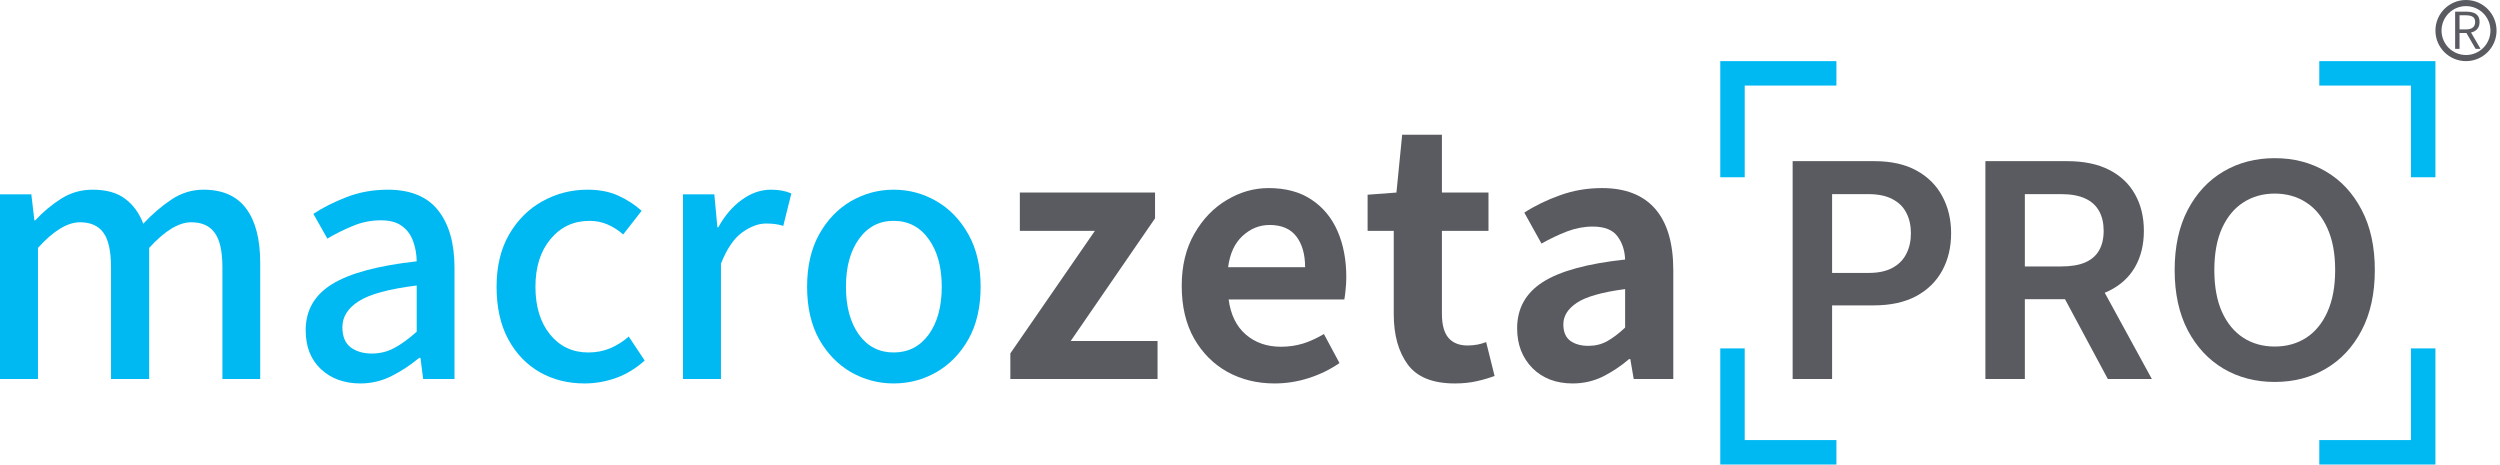
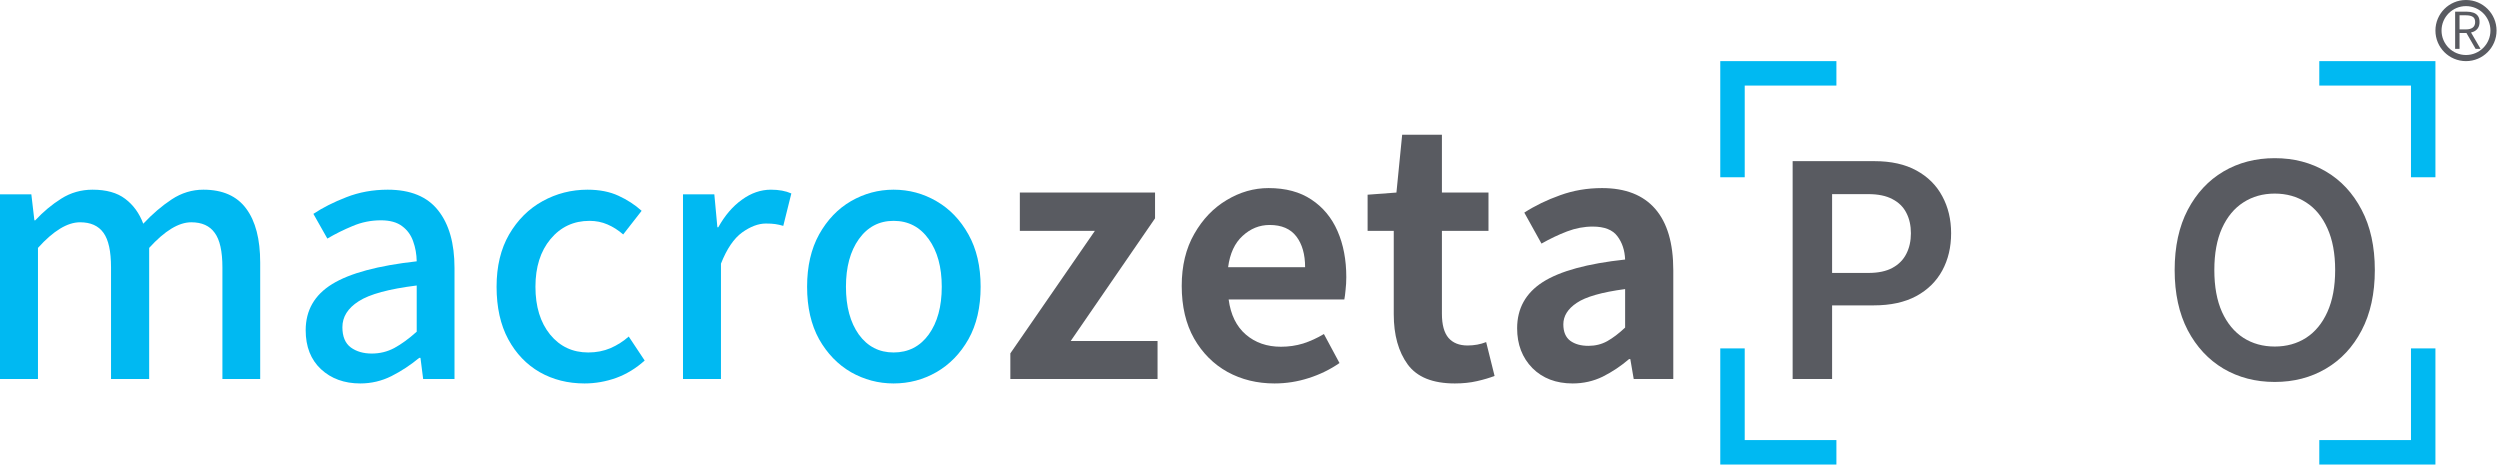
<svg xmlns="http://www.w3.org/2000/svg" width="409" height="76" viewBox="0 0 409 76" fill="none">
  <path fill-rule="evenodd" clip-rule="evenodd" d="M401.66 8V1.909H403.541C403.954 1.909 404.319 1.963 404.635 2.072C404.955 2.18 405.204 2.359 405.382 2.608C405.564 2.854 405.655 3.187 405.655 3.605C405.655 4.007 405.564 4.341 405.382 4.607C405.204 4.871 404.955 5.069 404.635 5.201C404.517 5.249 404.392 5.288 404.26 5.318L405.822 8H405.009L403.508 5.394H402.381V8H401.66ZM402.381 4.81H403.431C403.912 4.81 404.282 4.71 404.543 4.511C404.804 4.312 404.934 4.01 404.934 3.605C404.934 3.195 404.804 2.91 404.543 2.749C404.282 2.584 403.912 2.502 403.431 2.502H402.381V4.81Z" fill="#595B61" />
  <path fill-rule="evenodd" clip-rule="evenodd" d="M408.436 5C408.436 7.761 406.197 10 403.436 10C400.674 10 398.436 7.761 398.436 5C398.436 2.239 400.674 0 403.436 0C406.197 0 408.436 2.239 408.436 5ZM403.436 1C405.645 1 407.436 2.791 407.436 5C407.436 7.209 405.645 9 403.436 9C401.226 9 399.436 7.209 399.436 5C399.436 2.791 401.226 1 403.436 1Z" fill="#595B61" />
  <path d="M165.293 57.81V62H189.375V55.789H175.166L188.965 35.721V31.502H166.846V37.772H179.121L165.293 57.81Z" fill="#595B61" />
  <path fill-rule="evenodd" clip-rule="evenodd" d="M200.83 60.857C203.115 62.107 205.674 62.732 208.506 62.732C210.42 62.732 212.285 62.44 214.102 61.853C215.938 61.268 217.617 60.447 219.141 59.393L216.592 54.647C215.479 55.31 214.346 55.828 213.193 56.199C212.041 56.551 210.83 56.727 209.561 56.727C207.275 56.727 205.361 56.062 203.818 54.734C202.275 53.406 201.338 51.492 201.006 48.992H219.932C220.01 48.602 220.078 48.074 220.137 47.41C220.215 46.746 220.254 46.053 220.254 45.33C220.254 42.498 219.775 39.988 218.818 37.801C217.861 35.613 216.436 33.895 214.541 32.645C212.666 31.395 210.332 30.77 207.539 30.77C205.137 30.77 202.852 31.424 200.684 32.732C198.516 34.022 196.748 35.867 195.381 38.27C194.014 40.652 193.33 43.484 193.33 46.766C193.33 50.125 194.004 52.996 195.352 55.379C196.719 57.762 198.545 59.588 200.83 60.857ZM213.516 43.719H200.918C201.211 41.473 202.002 39.764 203.291 38.592C204.58 37.4 206.055 36.805 207.715 36.805C209.668 36.805 211.123 37.43 212.08 38.68C213.037 39.93 213.516 41.609 213.516 43.719Z" fill="#595B61" />
  <path d="M230.303 59.627C231.826 61.697 234.395 62.732 238.008 62.732C239.336 62.732 240.547 62.605 241.641 62.352C242.754 62.098 243.711 61.815 244.512 61.502L243.135 55.965C242.197 56.336 241.182 56.522 240.088 56.522C238.74 56.522 237.705 56.111 236.982 55.291C236.26 54.451 235.898 53.133 235.898 51.336V37.772H243.516V31.502H235.898V22.039H229.395L228.457 31.502L223.74 31.854V37.772H228.018V51.424C228.018 54.803 228.779 57.537 230.303 59.627Z" fill="#595B61" />
  <path fill-rule="evenodd" clip-rule="evenodd" d="M250.693 60.213C252.373 61.893 254.57 62.732 257.285 62.732C259.043 62.732 260.684 62.361 262.207 61.619C263.73 60.857 265.166 59.9 266.514 58.748H266.719L267.275 62H273.75V44.217C273.75 39.783 272.764 36.434 270.791 34.168C268.818 31.902 265.918 30.77 262.09 30.77C259.668 30.77 257.383 31.16 255.234 31.941C253.086 32.703 251.133 33.65 249.375 34.783L252.188 39.852C253.594 39.051 254.99 38.387 256.377 37.859C257.764 37.332 259.16 37.068 260.566 37.068C262.48 37.068 263.828 37.596 264.609 38.65C265.391 39.685 265.811 40.955 265.869 42.459C259.697 43.123 255.205 44.353 252.393 46.15C249.6 47.947 248.203 50.467 248.203 53.709C248.203 56.346 249.033 58.514 250.693 60.213ZM262.939 55.818C262.021 56.326 260.996 56.58 259.863 56.58C258.652 56.58 257.666 56.307 256.904 55.76C256.143 55.193 255.762 54.295 255.762 53.065C255.762 51.697 256.494 50.525 257.959 49.549C259.424 48.553 262.061 47.801 265.869 47.293V53.592C264.854 54.549 263.877 55.291 262.939 55.818Z" fill="#595B61" />
  <path d="M0 31.795V62H6.211V40.555C8.73 37.762 11.025 36.365 13.096 36.365C14.834 36.365 16.113 36.941 16.934 38.094C17.754 39.227 18.164 41.111 18.164 43.748V62H24.404V40.555C26.943 37.762 29.238 36.365 31.289 36.365C33.027 36.365 34.307 36.941 35.127 38.094C35.967 39.227 36.387 41.111 36.387 43.748V62H42.568V42.957C42.568 39.129 41.807 36.19 40.283 34.139C38.76 32.068 36.426 31.033 33.281 31.033C31.426 31.033 29.697 31.561 28.096 32.615C26.494 33.67 24.941 34.998 23.438 36.6C22.793 34.881 21.807 33.523 20.479 32.527C19.17 31.531 17.393 31.033 15.146 31.033C13.271 31.033 11.562 31.521 10.02 32.498C8.496 33.455 7.08 34.637 5.771 36.043H5.625L5.127 31.795H0Z" fill="#00B9F2" />
  <path fill-rule="evenodd" clip-rule="evenodd" d="M52.5 60.389C54.18 61.951 56.328 62.732 58.945 62.732C60.742 62.732 62.441 62.332 64.043 61.531C65.664 60.711 67.178 59.715 68.584 58.543H68.789L69.228 62H74.356V43.836C74.356 39.812 73.467 36.678 71.689 34.432C69.912 32.166 67.158 31.033 63.428 31.033C61.006 31.033 58.75 31.443 56.66 32.264C54.59 33.065 52.793 33.973 51.27 34.988L53.555 39.031C54.844 38.27 56.221 37.586 57.685 36.98C59.15 36.355 60.693 36.043 62.315 36.043C63.799 36.043 64.961 36.365 65.801 37.01C66.641 37.635 67.236 38.455 67.588 39.471C67.959 40.486 68.154 41.58 68.174 42.752C61.846 43.455 57.236 44.695 54.346 46.473C51.455 48.25 50.01 50.77 50.01 54.031C50.01 56.707 50.84 58.826 52.5 60.389ZM64.512 56.932C63.379 57.537 62.148 57.84 60.82 57.84C59.453 57.84 58.31 57.508 57.393 56.844C56.475 56.16 56.016 55.057 56.016 53.533C56.016 51.834 56.904 50.418 58.682 49.285C60.459 48.133 63.623 47.273 68.174 46.707V54.266C66.885 55.418 65.664 56.307 64.512 56.932Z" fill="#00B9F2" />
  <path d="M88.301 60.887C90.469 62.117 92.91 62.732 95.625 62.732C97.383 62.732 99.111 62.43 100.811 61.824C102.51 61.199 104.062 60.252 105.469 58.982L102.861 55.057C101.982 55.838 100.986 56.473 99.873 56.961C98.76 57.43 97.549 57.664 96.24 57.664C93.682 57.664 91.602 56.688 90 54.734C88.398 52.762 87.598 50.154 87.598 46.912C87.598 43.69 88.418 41.092 90.059 39.119C91.719 37.127 93.848 36.131 96.445 36.131C97.5 36.131 98.477 36.326 99.375 36.717C100.293 37.107 101.152 37.654 101.953 38.357L104.971 34.49C103.896 33.514 102.637 32.693 101.191 32.029C99.766 31.365 98.076 31.033 96.123 31.033C93.486 31.033 91.035 31.658 88.769 32.908C86.504 34.158 84.678 35.975 83.291 38.357C81.924 40.721 81.24 43.572 81.24 46.912C81.24 50.272 81.875 53.133 83.144 55.496C84.414 57.84 86.133 59.637 88.301 60.887Z" fill="#00B9F2" />
  <path d="M111.738 31.795V62H117.949V43.133C118.906 40.711 120.059 39.012 121.406 38.035C122.773 37.059 124.072 36.57 125.303 36.57C125.928 36.57 126.436 36.6 126.826 36.658C127.236 36.717 127.676 36.815 128.145 36.951L129.463 31.648C128.545 31.238 127.432 31.033 126.123 31.033C124.463 31.033 122.881 31.58 121.377 32.674C119.873 33.748 118.584 35.252 117.51 37.185H117.363L116.865 31.795H111.738Z" fill="#00B9F2" />
  <path fill-rule="evenodd" clip-rule="evenodd" d="M139.219 60.887C141.387 62.117 143.711 62.732 146.191 62.732C148.711 62.732 151.045 62.117 153.193 60.887C155.361 59.637 157.109 57.84 158.438 55.496C159.766 53.133 160.43 50.272 160.43 46.912C160.43 43.572 159.766 40.721 158.438 38.357C157.109 35.975 155.361 34.158 153.193 32.908C151.045 31.658 148.711 31.033 146.191 31.033C143.711 31.033 141.387 31.658 139.219 32.908C137.07 34.158 135.332 35.975 134.004 38.357C132.695 40.721 132.041 43.572 132.041 46.912C132.041 50.272 132.695 53.133 134.004 55.496C135.332 57.84 137.07 59.637 139.219 60.887ZM151.934 54.734C150.508 56.688 148.594 57.664 146.191 57.664C143.828 57.664 141.934 56.688 140.508 54.734C139.102 52.762 138.398 50.154 138.398 46.912C138.398 43.69 139.102 41.092 140.508 39.119C141.934 37.127 143.828 36.131 146.191 36.131C148.594 36.131 150.508 37.127 151.934 39.119C153.359 41.092 154.072 43.69 154.072 46.912C154.072 50.154 153.359 52.762 151.934 54.734Z" fill="#00B9F2" />
  <path d="M281.436 57H285.436V72H300.436V76H281.436V57Z" fill="#00B9F2" />
  <path d="M285.436 29H281.436V10H300.436V14H285.436V29Z" fill="#00B9F2" />
  <path d="M398.436 29H394.436V14H379.436V10H398.436V29Z" fill="#00B9F2" />
  <path d="M394.436 57H398.436V76H379.436V72H394.436V57Z" fill="#00B9F2" />
  <path fill-rule="evenodd" clip-rule="evenodd" d="M293.276 26.364V62H299.731V49.959H306.552C309.302 49.959 311.616 49.454 313.495 48.445C315.374 47.424 316.795 46.026 317.758 44.251C318.721 42.477 319.203 40.447 319.203 38.161C319.203 35.899 318.721 33.881 317.758 32.106C316.807 30.319 315.398 28.916 313.53 27.895C311.674 26.874 309.377 26.364 306.639 26.364H293.276ZM299.731 44.652H305.682C307.283 44.652 308.594 44.373 309.615 43.816C310.636 43.26 311.39 42.494 311.877 41.52C312.376 40.545 312.625 39.426 312.625 38.161C312.625 36.897 312.376 35.783 311.877 34.82C311.39 33.858 310.63 33.109 309.597 32.576C308.577 32.03 307.26 31.758 305.647 31.758H299.731V44.652Z" fill="#595B61" />
-   <path fill-rule="evenodd" clip-rule="evenodd" d="M324.81 26.364V62H331.265V48.95H337.835L344.838 62H352.042L344.334 47.892C344.566 47.798 344.792 47.698 345.012 47.592C346.891 46.676 348.312 45.383 349.275 43.712C350.249 42.03 350.737 40.046 350.737 37.761C350.737 35.487 350.255 33.498 349.292 31.793C348.341 30.076 346.932 28.742 345.064 27.791C343.208 26.839 340.911 26.364 338.173 26.364H324.81ZM331.265 43.59H337.216C338.817 43.59 340.128 43.37 341.149 42.929C342.17 42.477 342.924 41.821 343.411 40.963C343.91 40.093 344.159 39.025 344.159 37.761C344.159 36.497 343.91 35.418 343.411 34.525C342.912 33.62 342.152 32.935 341.132 32.471C340.111 31.996 338.794 31.758 337.182 31.758H331.265V43.59Z" fill="#595B61" />
  <path fill-rule="evenodd" clip-rule="evenodd" d="M386.364 54.048C387.803 51.31 388.522 48.022 388.522 44.182C388.522 40.342 387.803 37.059 386.364 34.333C384.938 31.595 382.989 29.502 380.518 28.052C378.058 26.601 375.269 25.876 372.148 25.876C369.028 25.876 366.232 26.601 363.761 28.052C361.302 29.502 359.353 31.595 357.914 34.333C356.488 37.059 355.774 40.342 355.774 44.182C355.774 48.01 356.488 51.293 357.914 54.031C359.353 56.757 361.302 58.85 363.761 60.312C366.232 61.762 369.028 62.487 372.148 62.487C375.269 62.487 378.058 61.762 380.518 60.312C382.989 58.862 384.938 56.774 386.364 54.048ZM380.761 37.343C381.608 39.2 382.032 41.479 382.032 44.182C382.032 46.885 381.608 49.17 380.761 51.038C379.926 52.894 378.766 54.303 377.281 55.266C375.796 56.217 374.085 56.693 372.148 56.693C370.211 56.693 368.5 56.217 367.015 55.266C365.53 54.303 364.364 52.894 363.517 51.038C362.682 49.17 362.265 46.885 362.265 44.182C362.265 41.479 362.682 39.2 363.517 37.343C364.364 35.476 365.53 34.066 367.015 33.115C368.5 32.152 370.211 31.671 372.148 31.671C374.085 31.671 375.796 32.152 377.281 33.115C378.766 34.066 379.926 35.476 380.761 37.343Z" fill="#595B61" />
</svg>